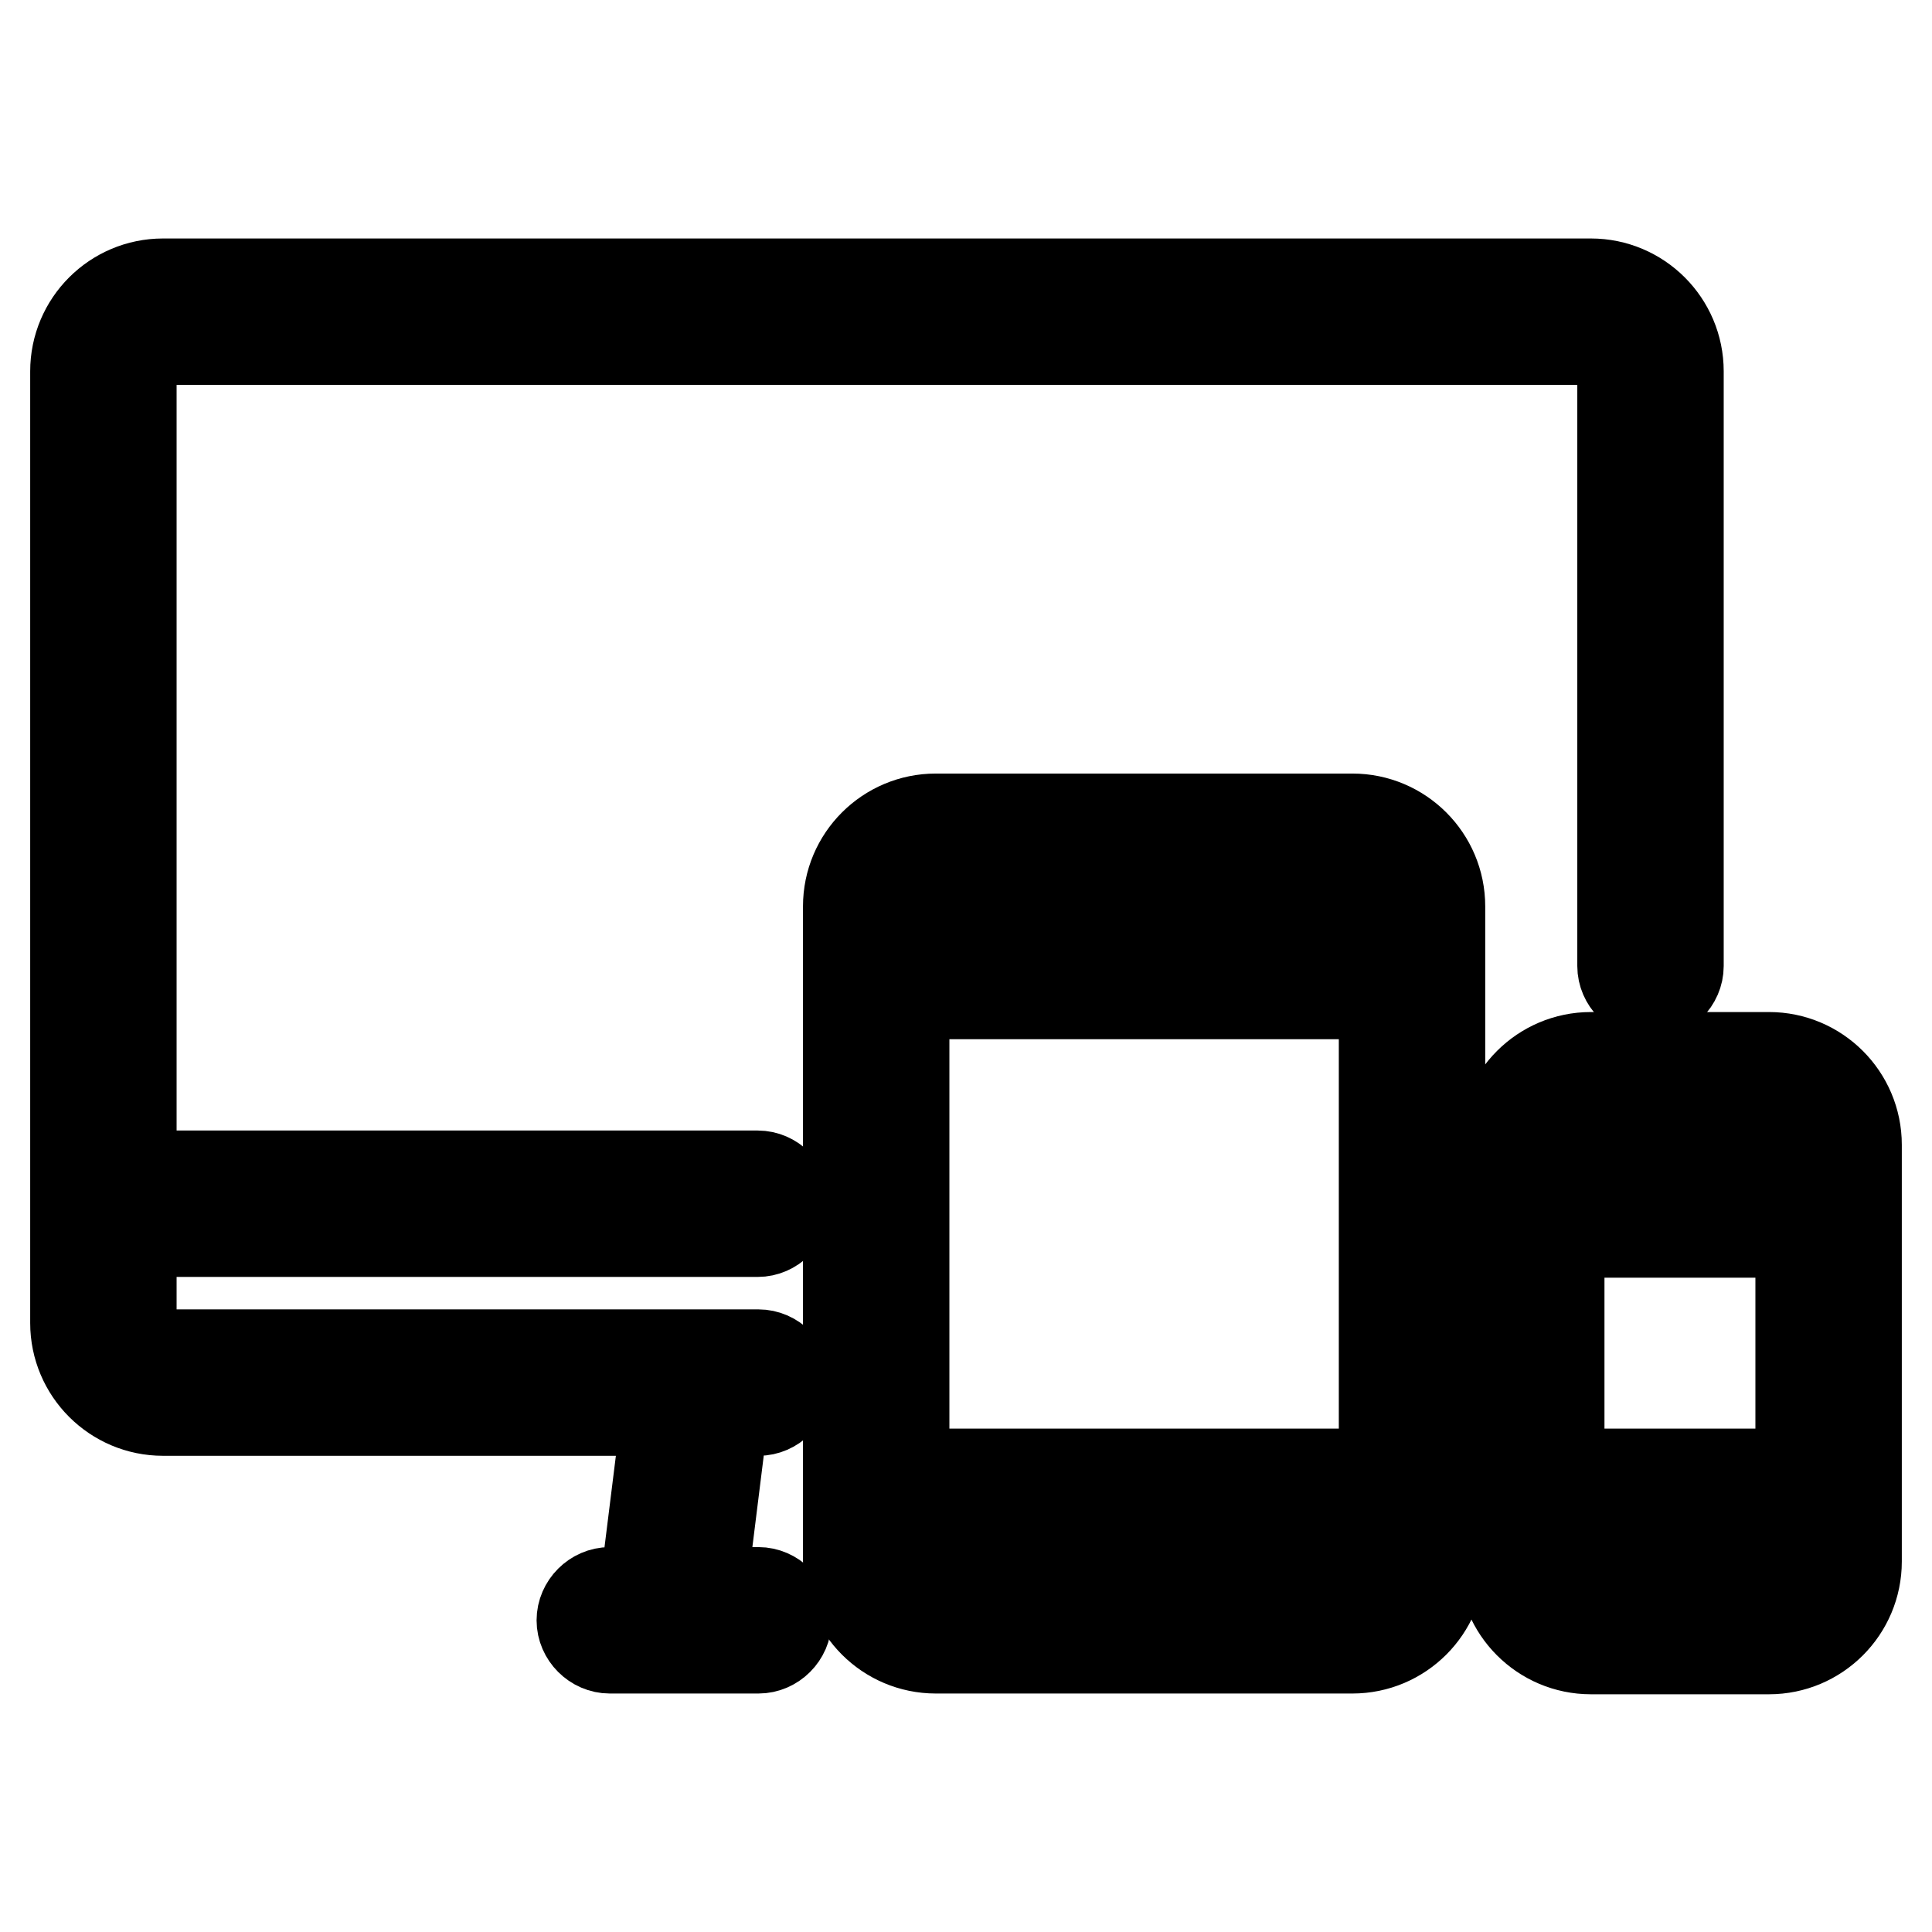
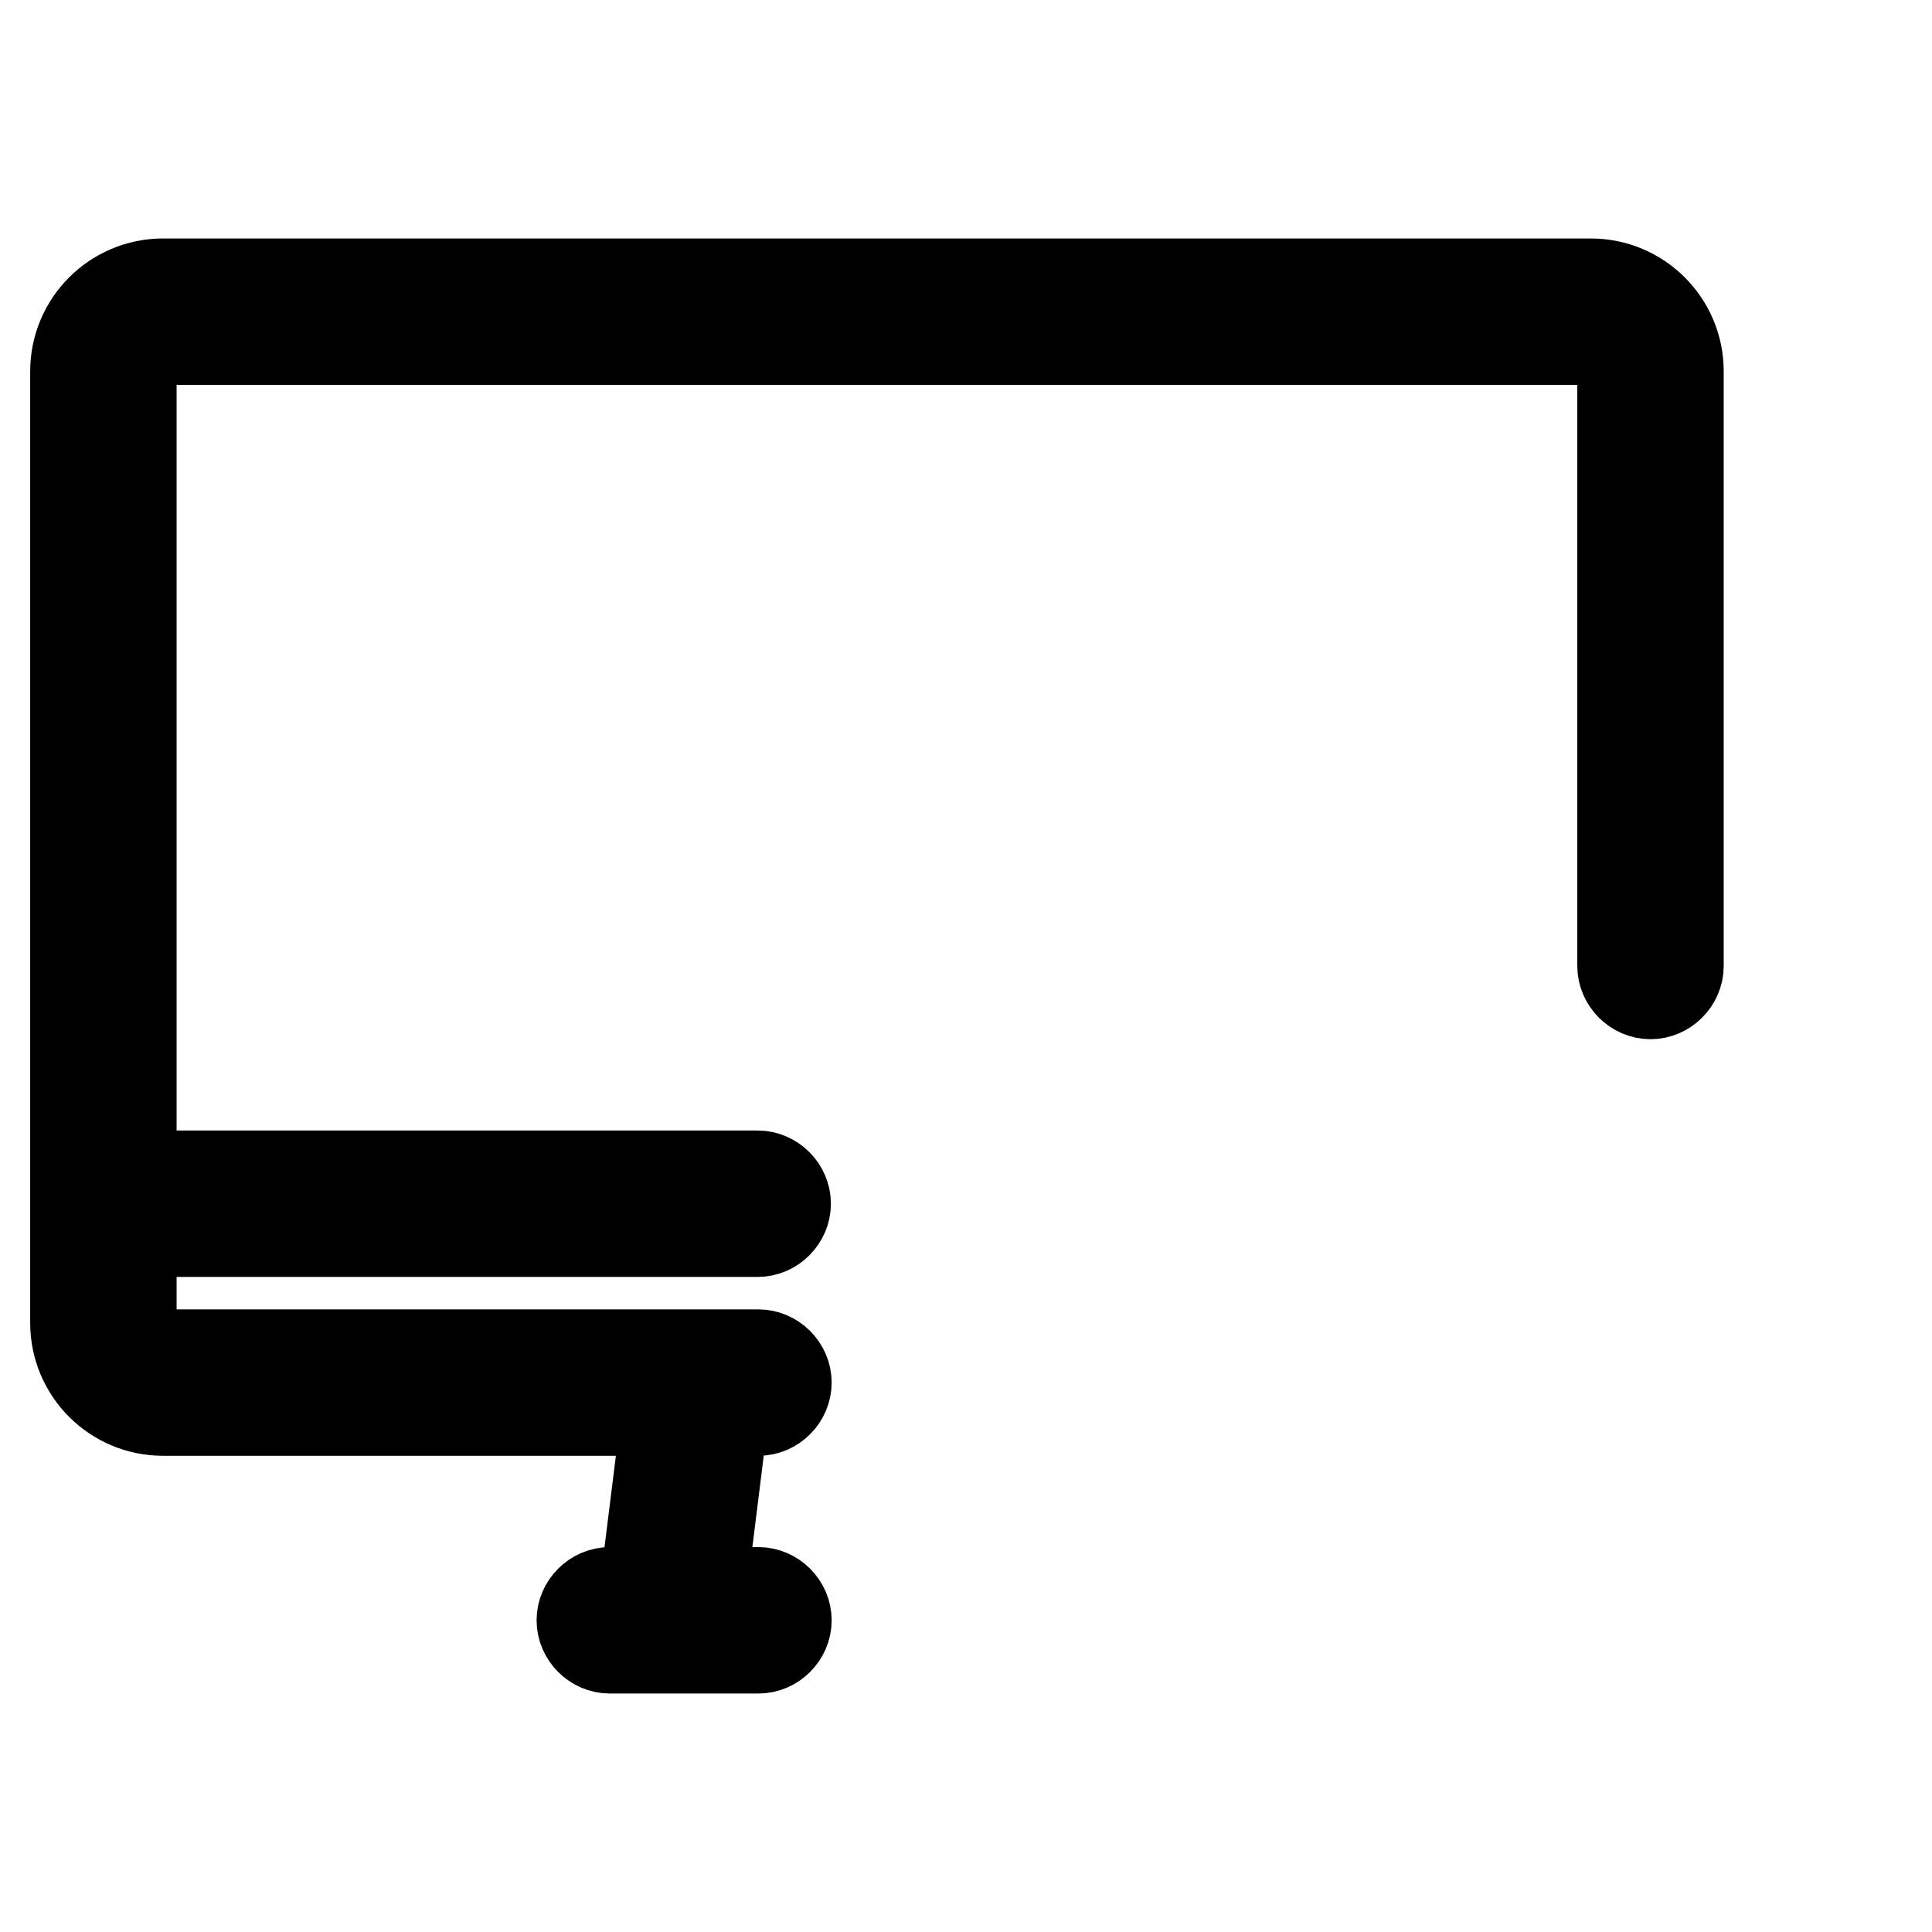
<svg xmlns="http://www.w3.org/2000/svg" version="1.1" x="0px" y="0px" viewBox="0 0 256 256" enable-background="new 0 0 256 256" xml:space="preserve">
  <g>
    <path stroke-width="12" fill-opacity="0" stroke="#000000" d="M210.8,37.6H21.6c-6.4,0-11.6,5.2-11.6,11.6v126.1c0,6.4,5.2,11.6,11.6,11.6h66.8l-3,24.1h-4.6 c-2,0-3.7,1.7-3.7,3.7c0,2,1.7,3.7,3.7,3.7h19.7c2,0,3.7-1.7,3.7-3.7c0-2-1.7-3.7-3.7-3.7h-7.6l3-24.1h4.6c2,0,3.7-1.7,3.7-3.7 c0-2-1.7-3.7-3.7-3.7H21.6c-2.3,0-4.2-1.9-4.2-4.2v-12.1h83c2,0,3.7-1.7,3.7-3.7c0-2-1.7-3.7-3.7-3.7h-83V49.2 c0-2.3,1.9-4.2,4.2-4.2h189.2c2.3,0,4.2,1.9,4.2,4.2V128c0,2,1.7,3.7,3.7,3.7c2,0,3.7-1.7,3.7-3.7V49.2 C222.4,42.8,217.2,37.6,210.8,37.6L210.8,37.6z" />
-     <path stroke-width="12" fill-opacity="0" stroke="#000000" d="M179.2,108.5h-55.2c-6.4,0-11.6,5.2-11.6,11.6v86.7c0,6.4,5.2,11.6,11.6,11.6h55.2 c6.4,0,11.6-5.2,11.6-11.6v-86.7C190.8,113.7,185.6,108.5,179.2,108.5z M183.4,206.8c0,2.3-1.9,4.2-4.2,4.2h-55.2 c-2.3,0-4.2-1.9-4.2-4.2v-4.2h63.6V206.8L183.4,206.8z M183.4,195.3h-63.6v-63.6h63.6V195.3L183.4,195.3z M183.4,124.3h-63.6v-4.2 c0-2.3,1.9-4.2,4.2-4.2h55.2c2.3,0,4.2,1.9,4.2,4.2V124.3z M234.4,140.1h-23.6c-6.4,0-11.6,5.2-11.6,11.6v55.2 c0,6.4,5.2,11.6,11.6,11.6h23.6c6.4,0,11.6-5.2,11.6-11.6v-55.2C246,145.3,240.8,140.1,234.4,140.1z M238.6,206.8 c0,2.3-1.9,4.2-4.2,4.2h-23.6c-2.3,0-4.2-1.9-4.2-4.2v-4.2h32L238.6,206.8L238.6,206.8z M238.6,195.3h-32v-32h32V195.3z  M238.6,155.8h-32v-4.2c0-2.3,1.9-4.2,4.2-4.2h23.7c2.3,0,4.2,1.9,4.2,4.2L238.6,155.8L238.6,155.8z" />
  </g>
</svg>